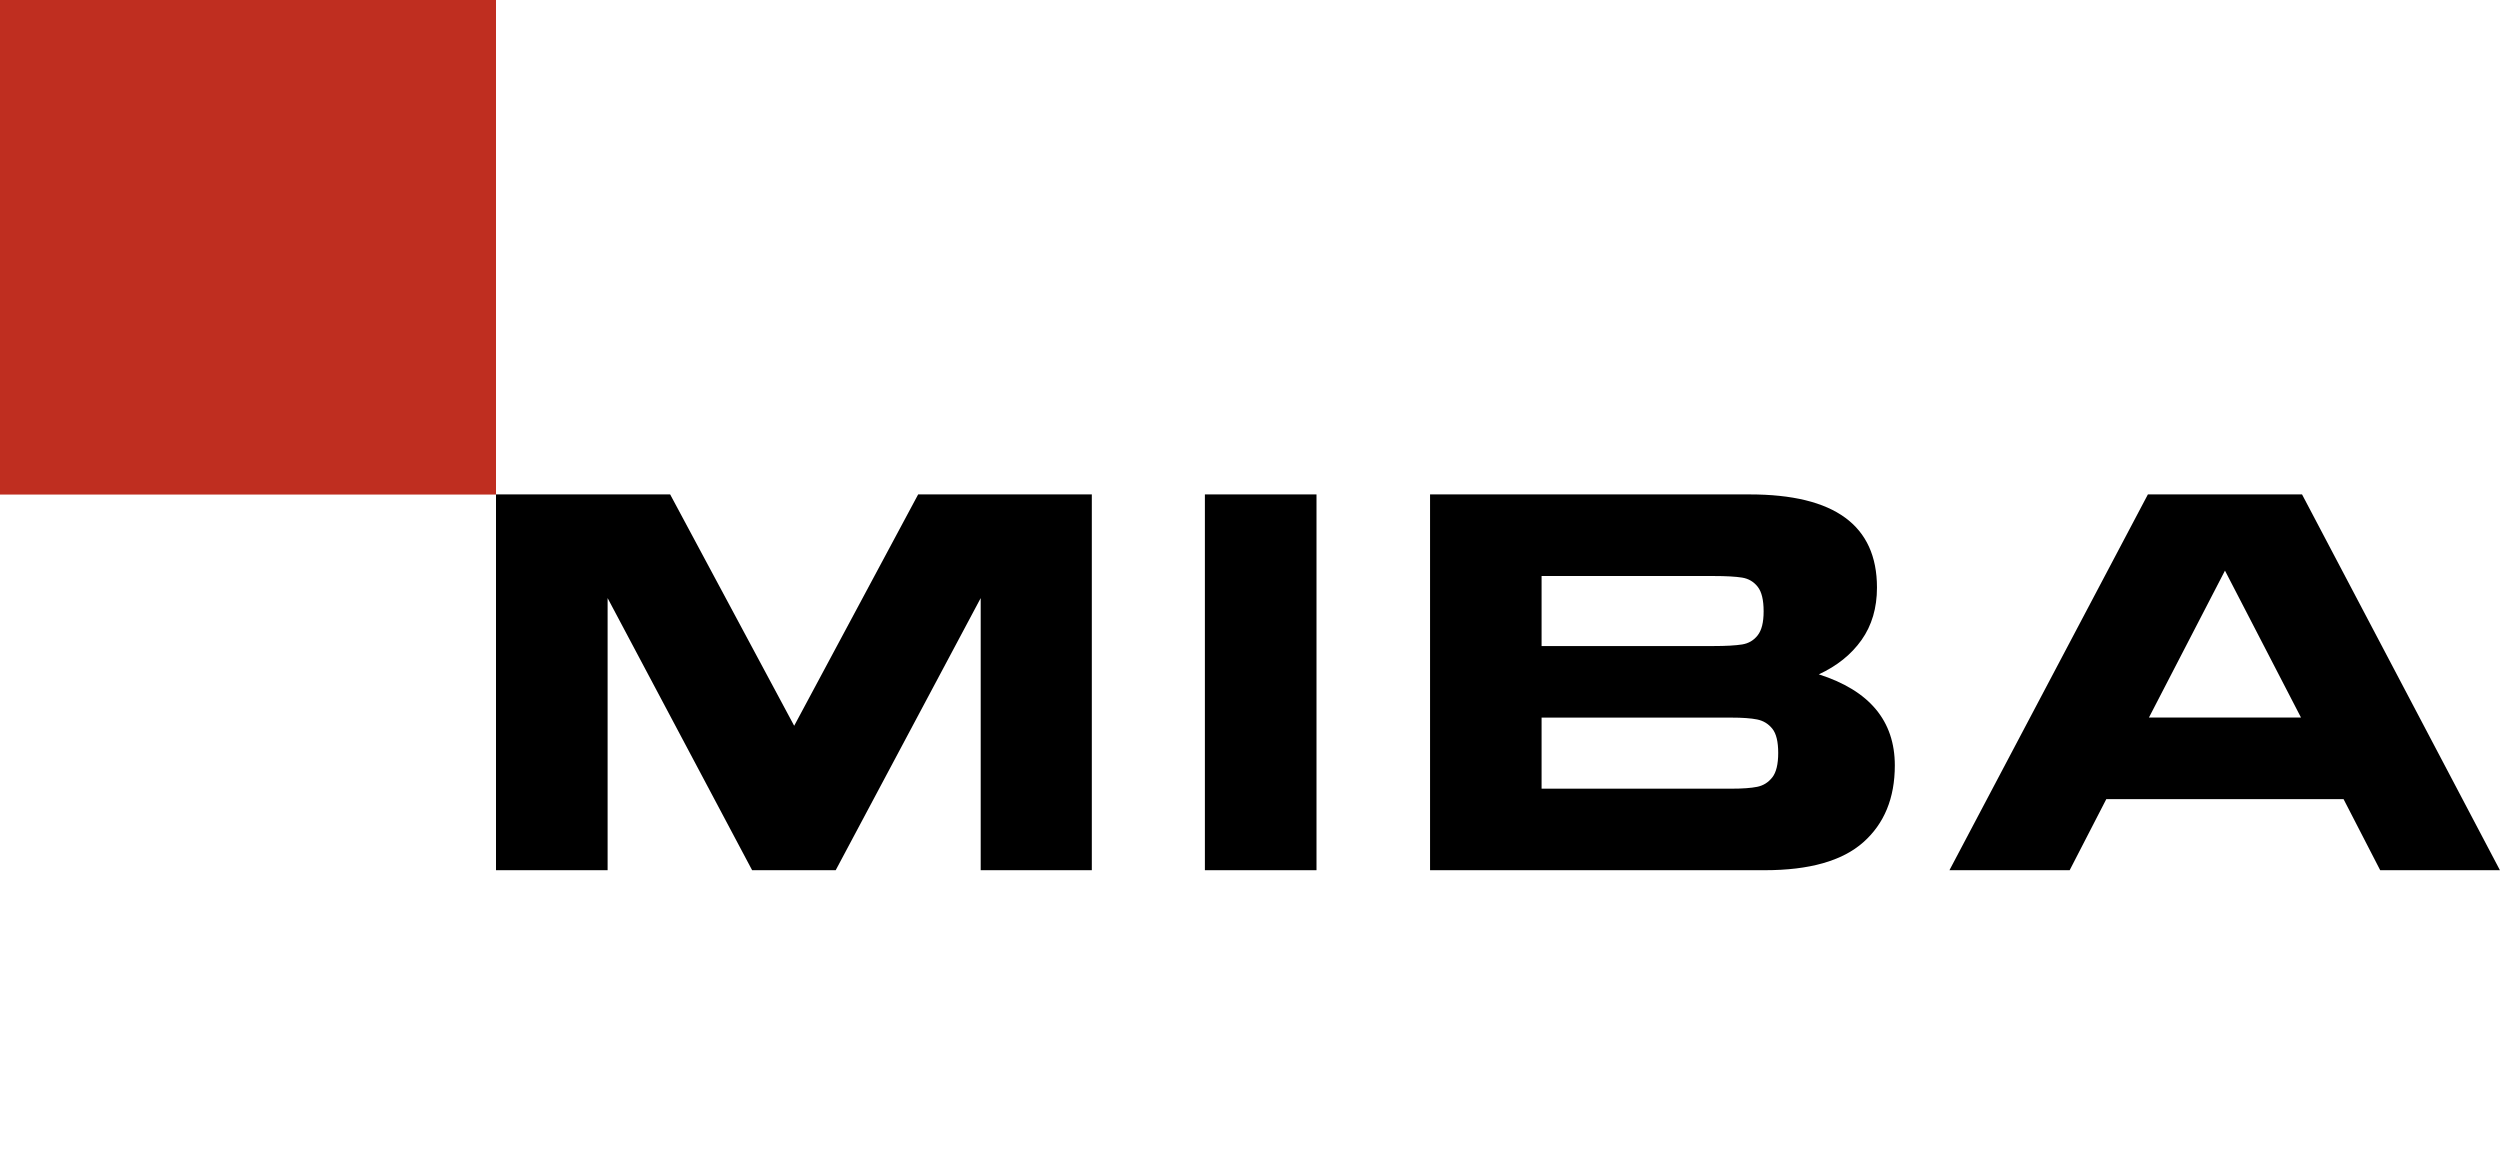
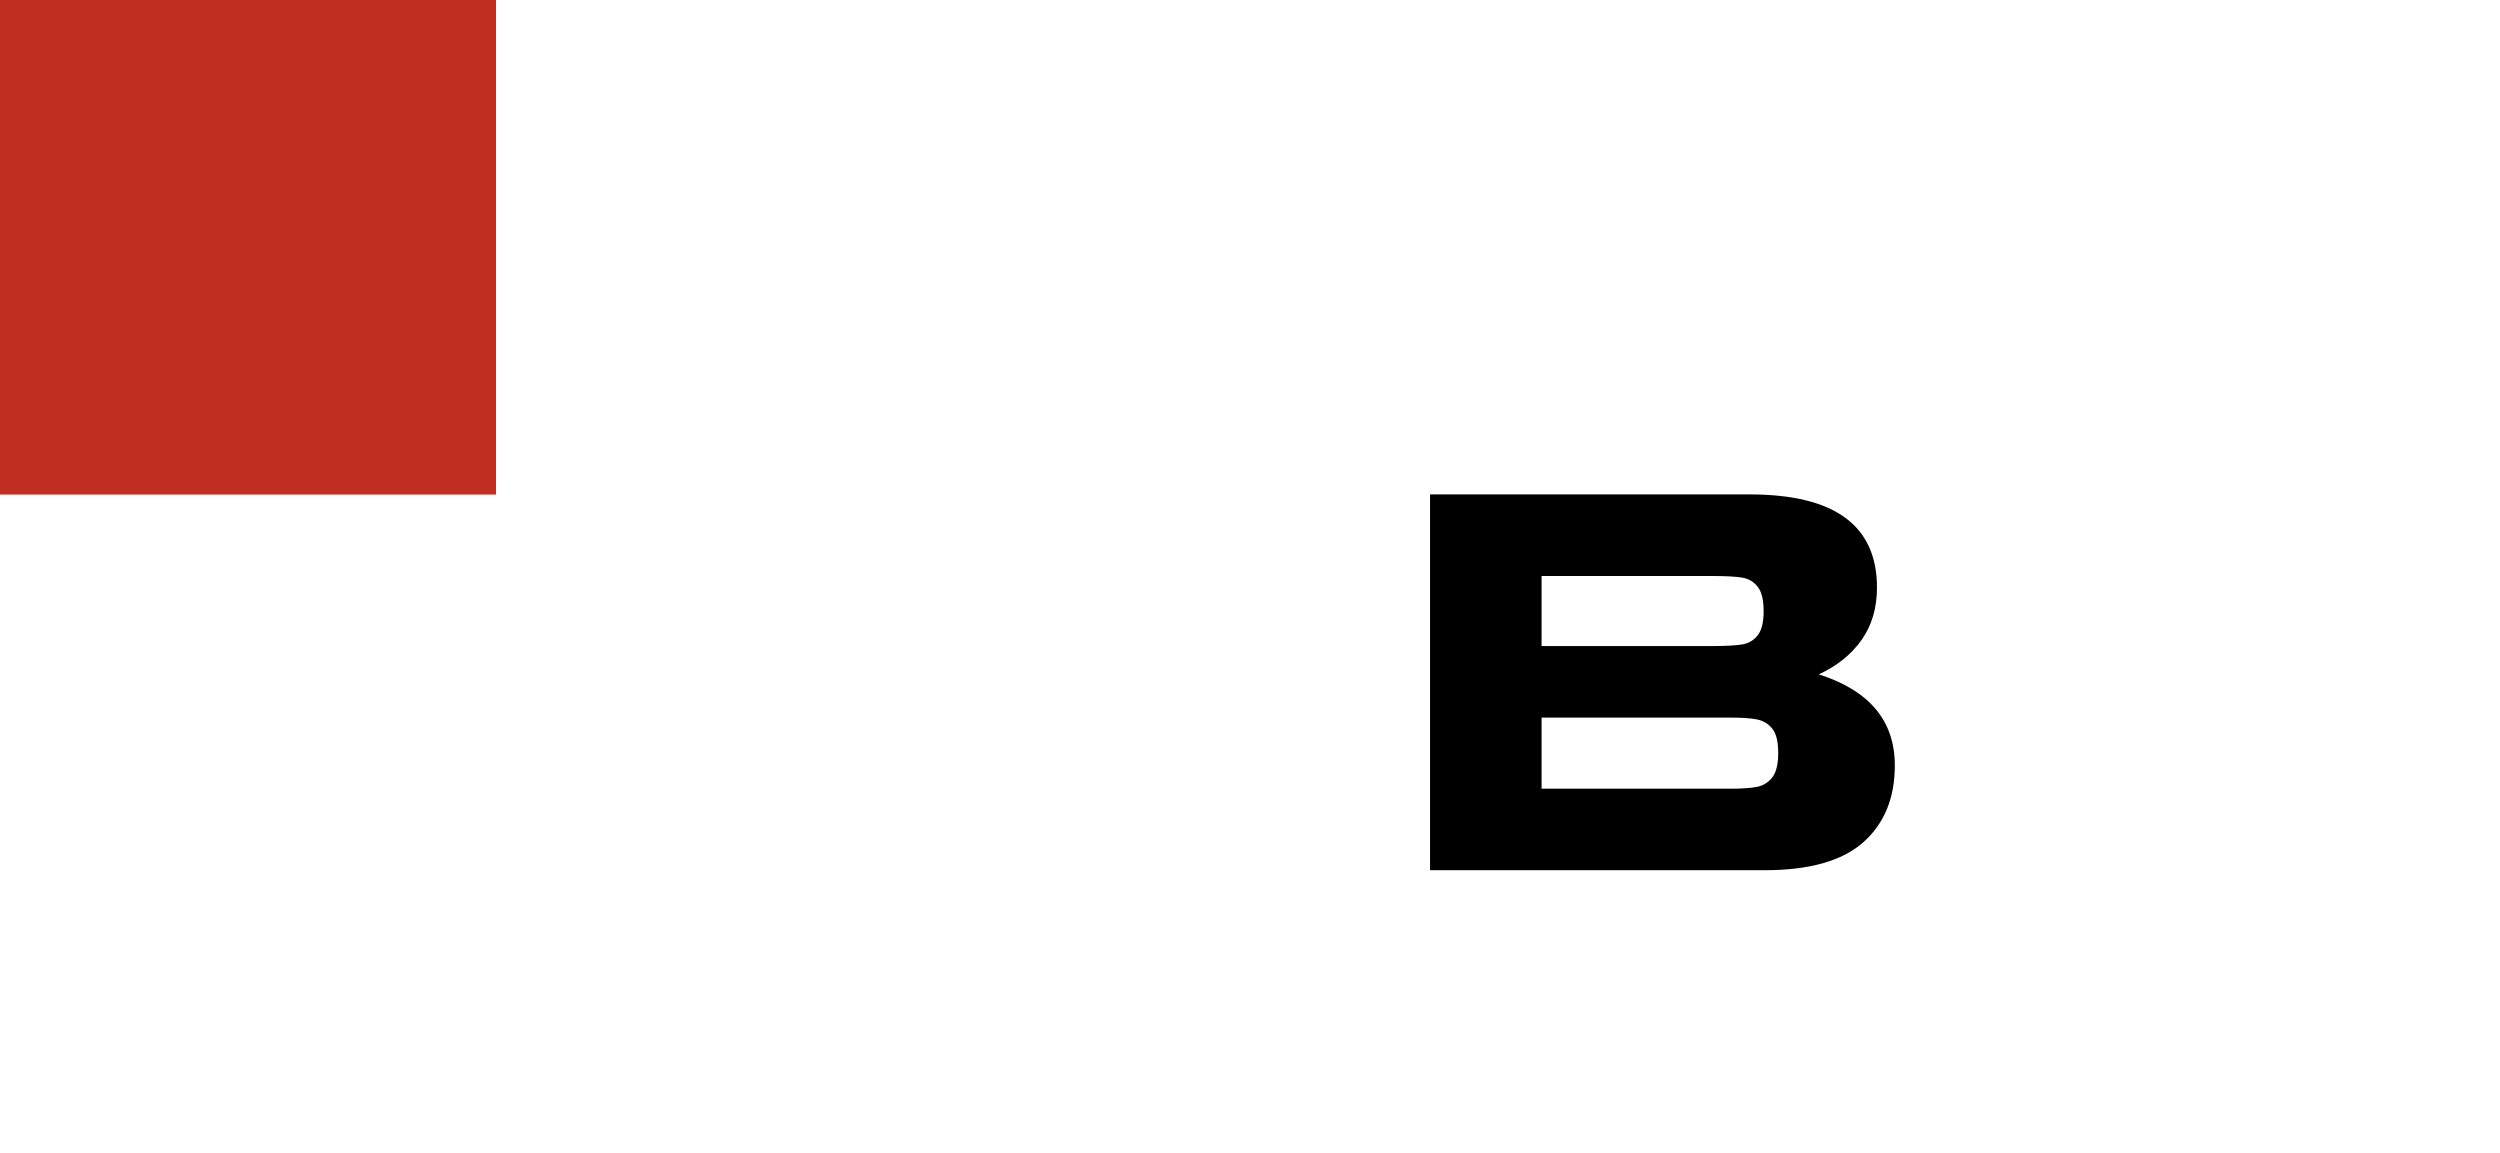
<svg xmlns="http://www.w3.org/2000/svg" width="180" height="83" viewBox="0 0 180 83" fill="none">
  <path d="M35.712 0H0V35.608H35.712V0Z" fill="#BF2E20" />
-   <path d="M94.788 35.598H86.752V62.655H94.788V35.598Z" fill="black" />
  <path d="M127.606 55.968C127.321 56.337 126.957 56.561 126.517 56.651C126.077 56.74 125.457 56.785 124.653 56.785H110.994V51.668H124.653C125.452 51.668 126.077 51.712 126.517 51.802C126.957 51.892 127.321 52.111 127.606 52.465C127.891 52.819 128.031 53.402 128.031 54.209C128.031 55.016 127.891 55.604 127.606 55.973M110.994 41.473H123.373C124.278 41.473 124.968 41.513 125.432 41.587C125.897 41.662 126.272 41.886 126.557 42.25C126.842 42.614 126.981 43.202 126.981 44.014C126.981 44.826 126.837 45.374 126.557 45.738C126.272 46.107 125.897 46.326 125.432 46.401C124.968 46.475 124.278 46.515 123.373 46.515H110.994V41.473ZM130.945 48.558C132.264 47.95 133.293 47.123 134.033 46.077C134.773 45.03 135.142 43.77 135.142 42.305C135.142 37.83 132.089 35.598 125.982 35.598H102.964V62.655H127.066C130.275 62.655 132.639 61.987 134.153 60.647C135.667 59.306 136.427 57.463 136.427 55.111C136.427 51.902 134.603 49.719 130.955 48.553" fill="black" />
-   <path d="M160.2 41.089L165.672 51.663H154.723L160.195 41.089H160.2ZM154.648 35.598L140.36 62.655H149.016L151.654 57.537H168.736L171.374 62.655H179.995L165.747 35.598H154.643H154.648Z" fill="black" />
-   <path d="M57.181 52.256L48.251 35.598H35.712V62.655H43.748V43.062L54.153 62.655H60.17L70.61 43.062V62.655H78.611V35.598H66.107L57.181 52.256Z" fill="black" />
</svg>